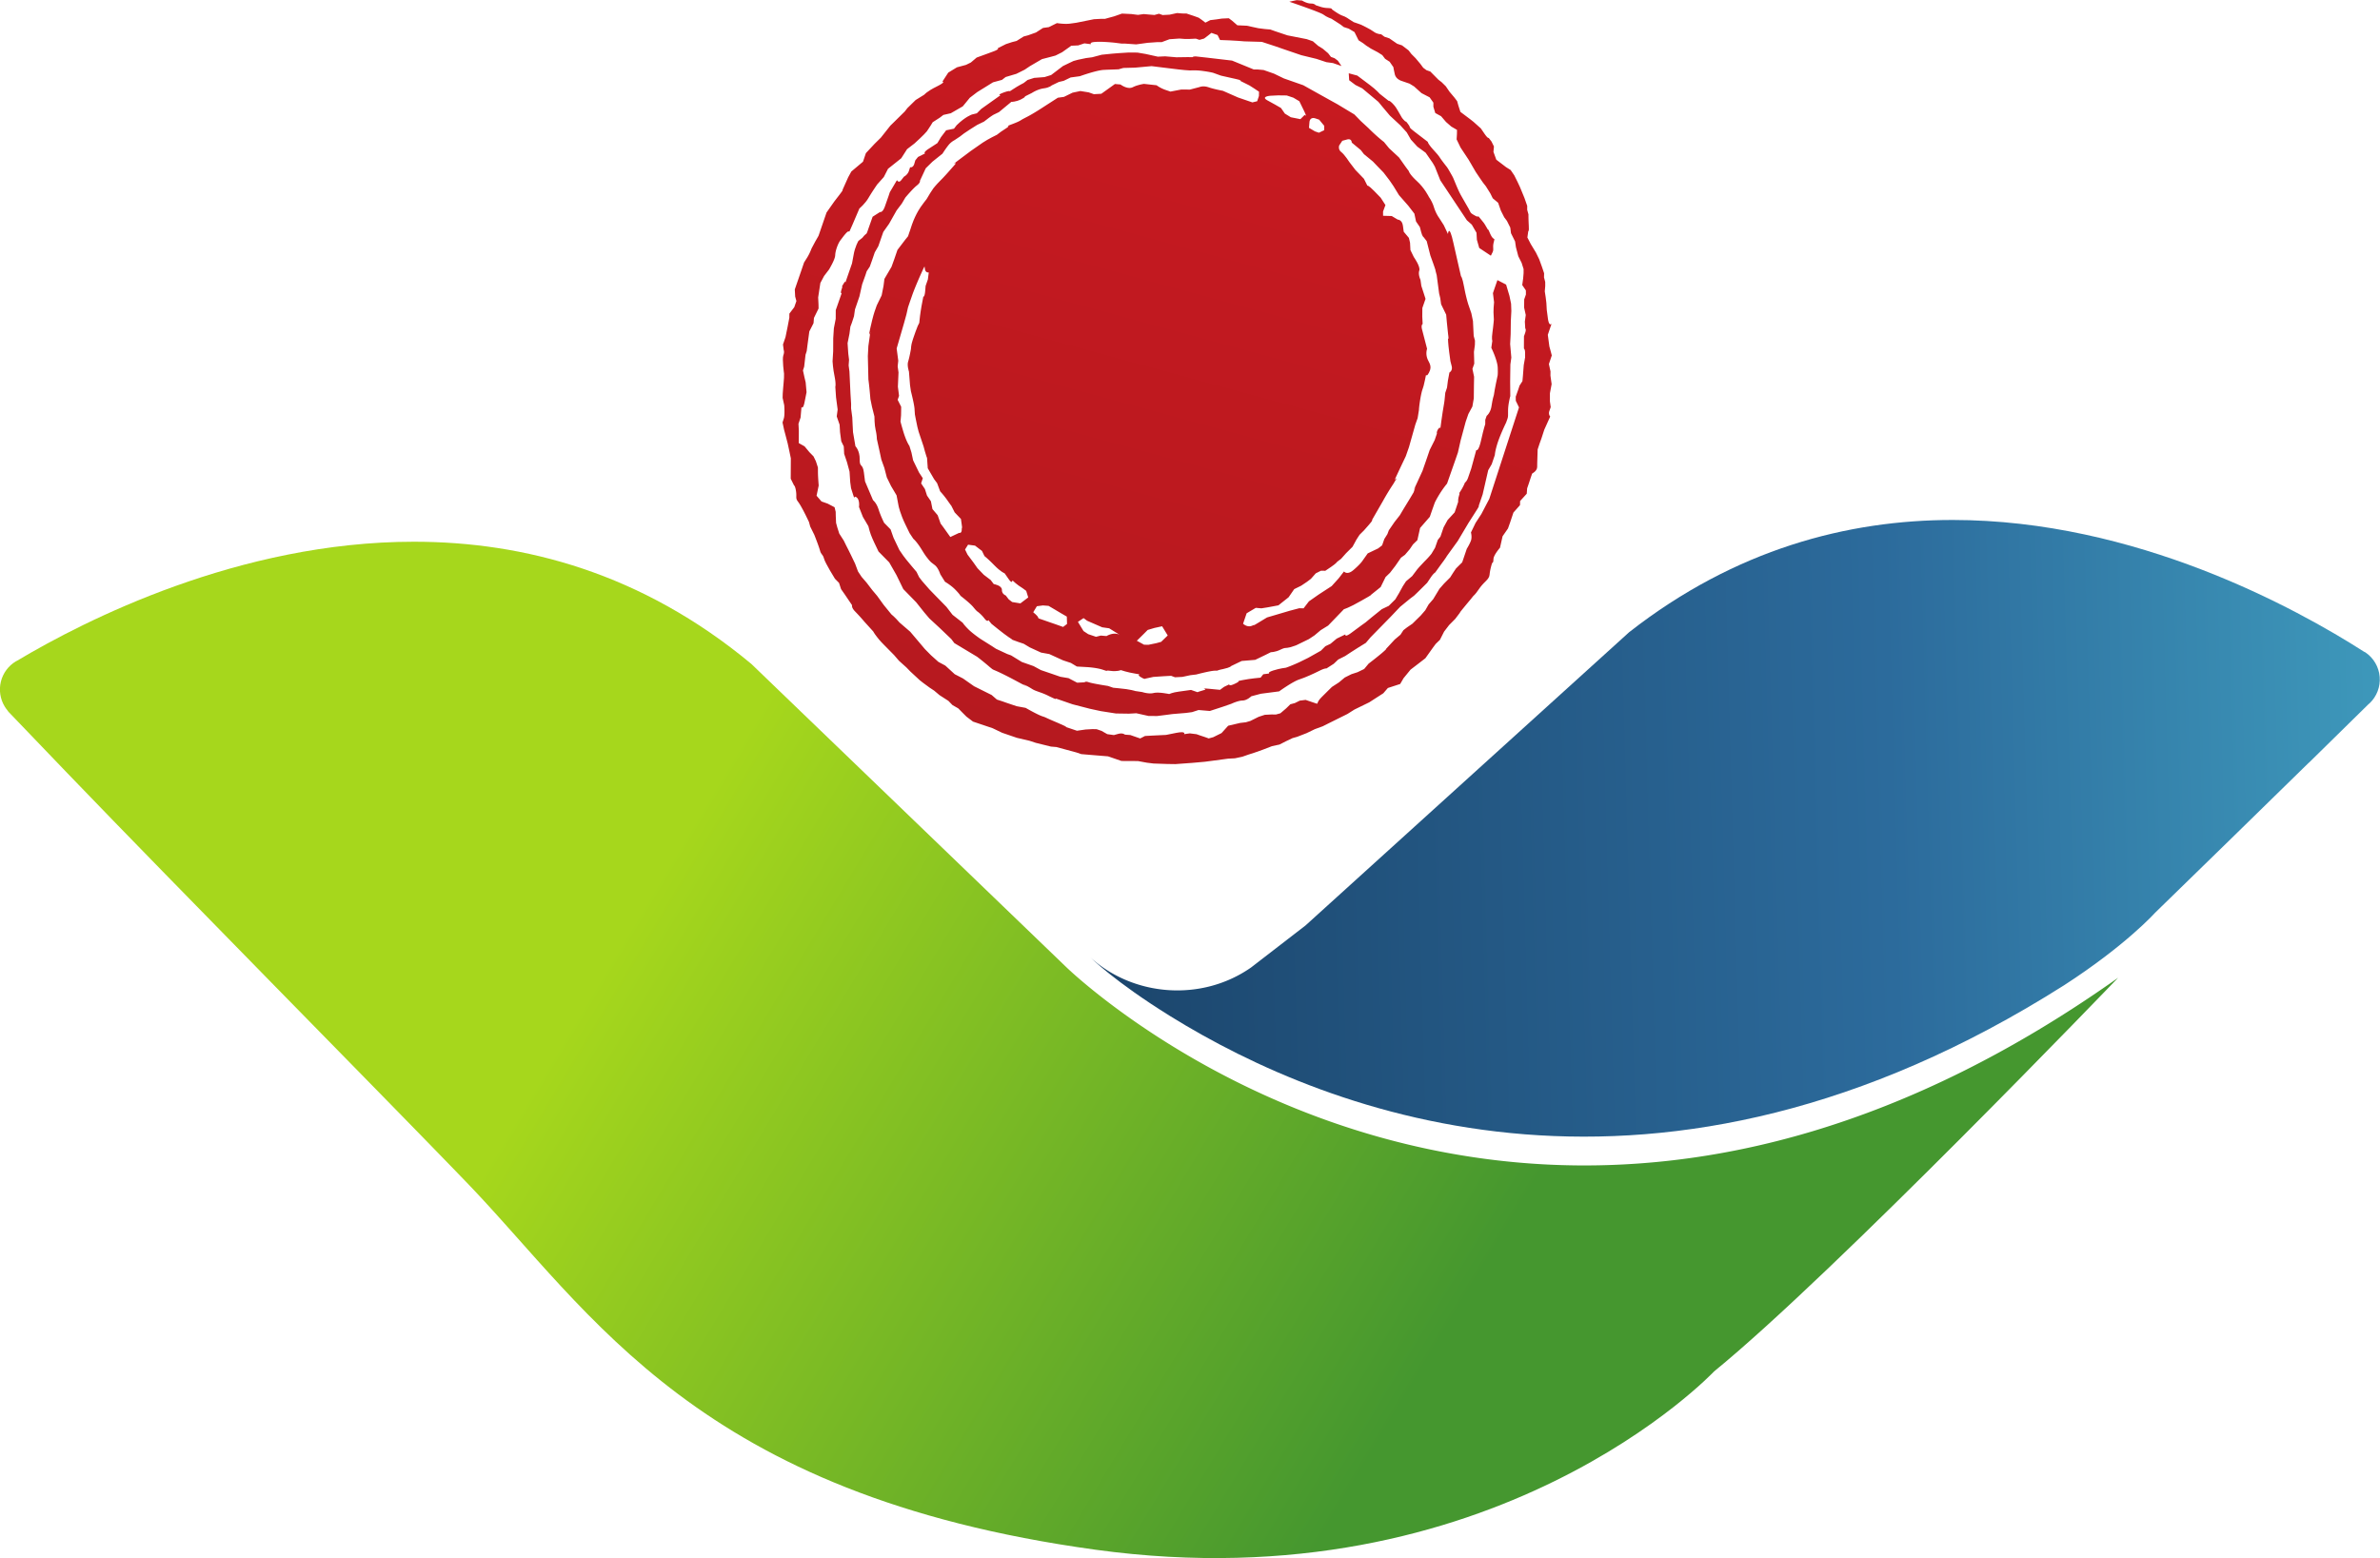
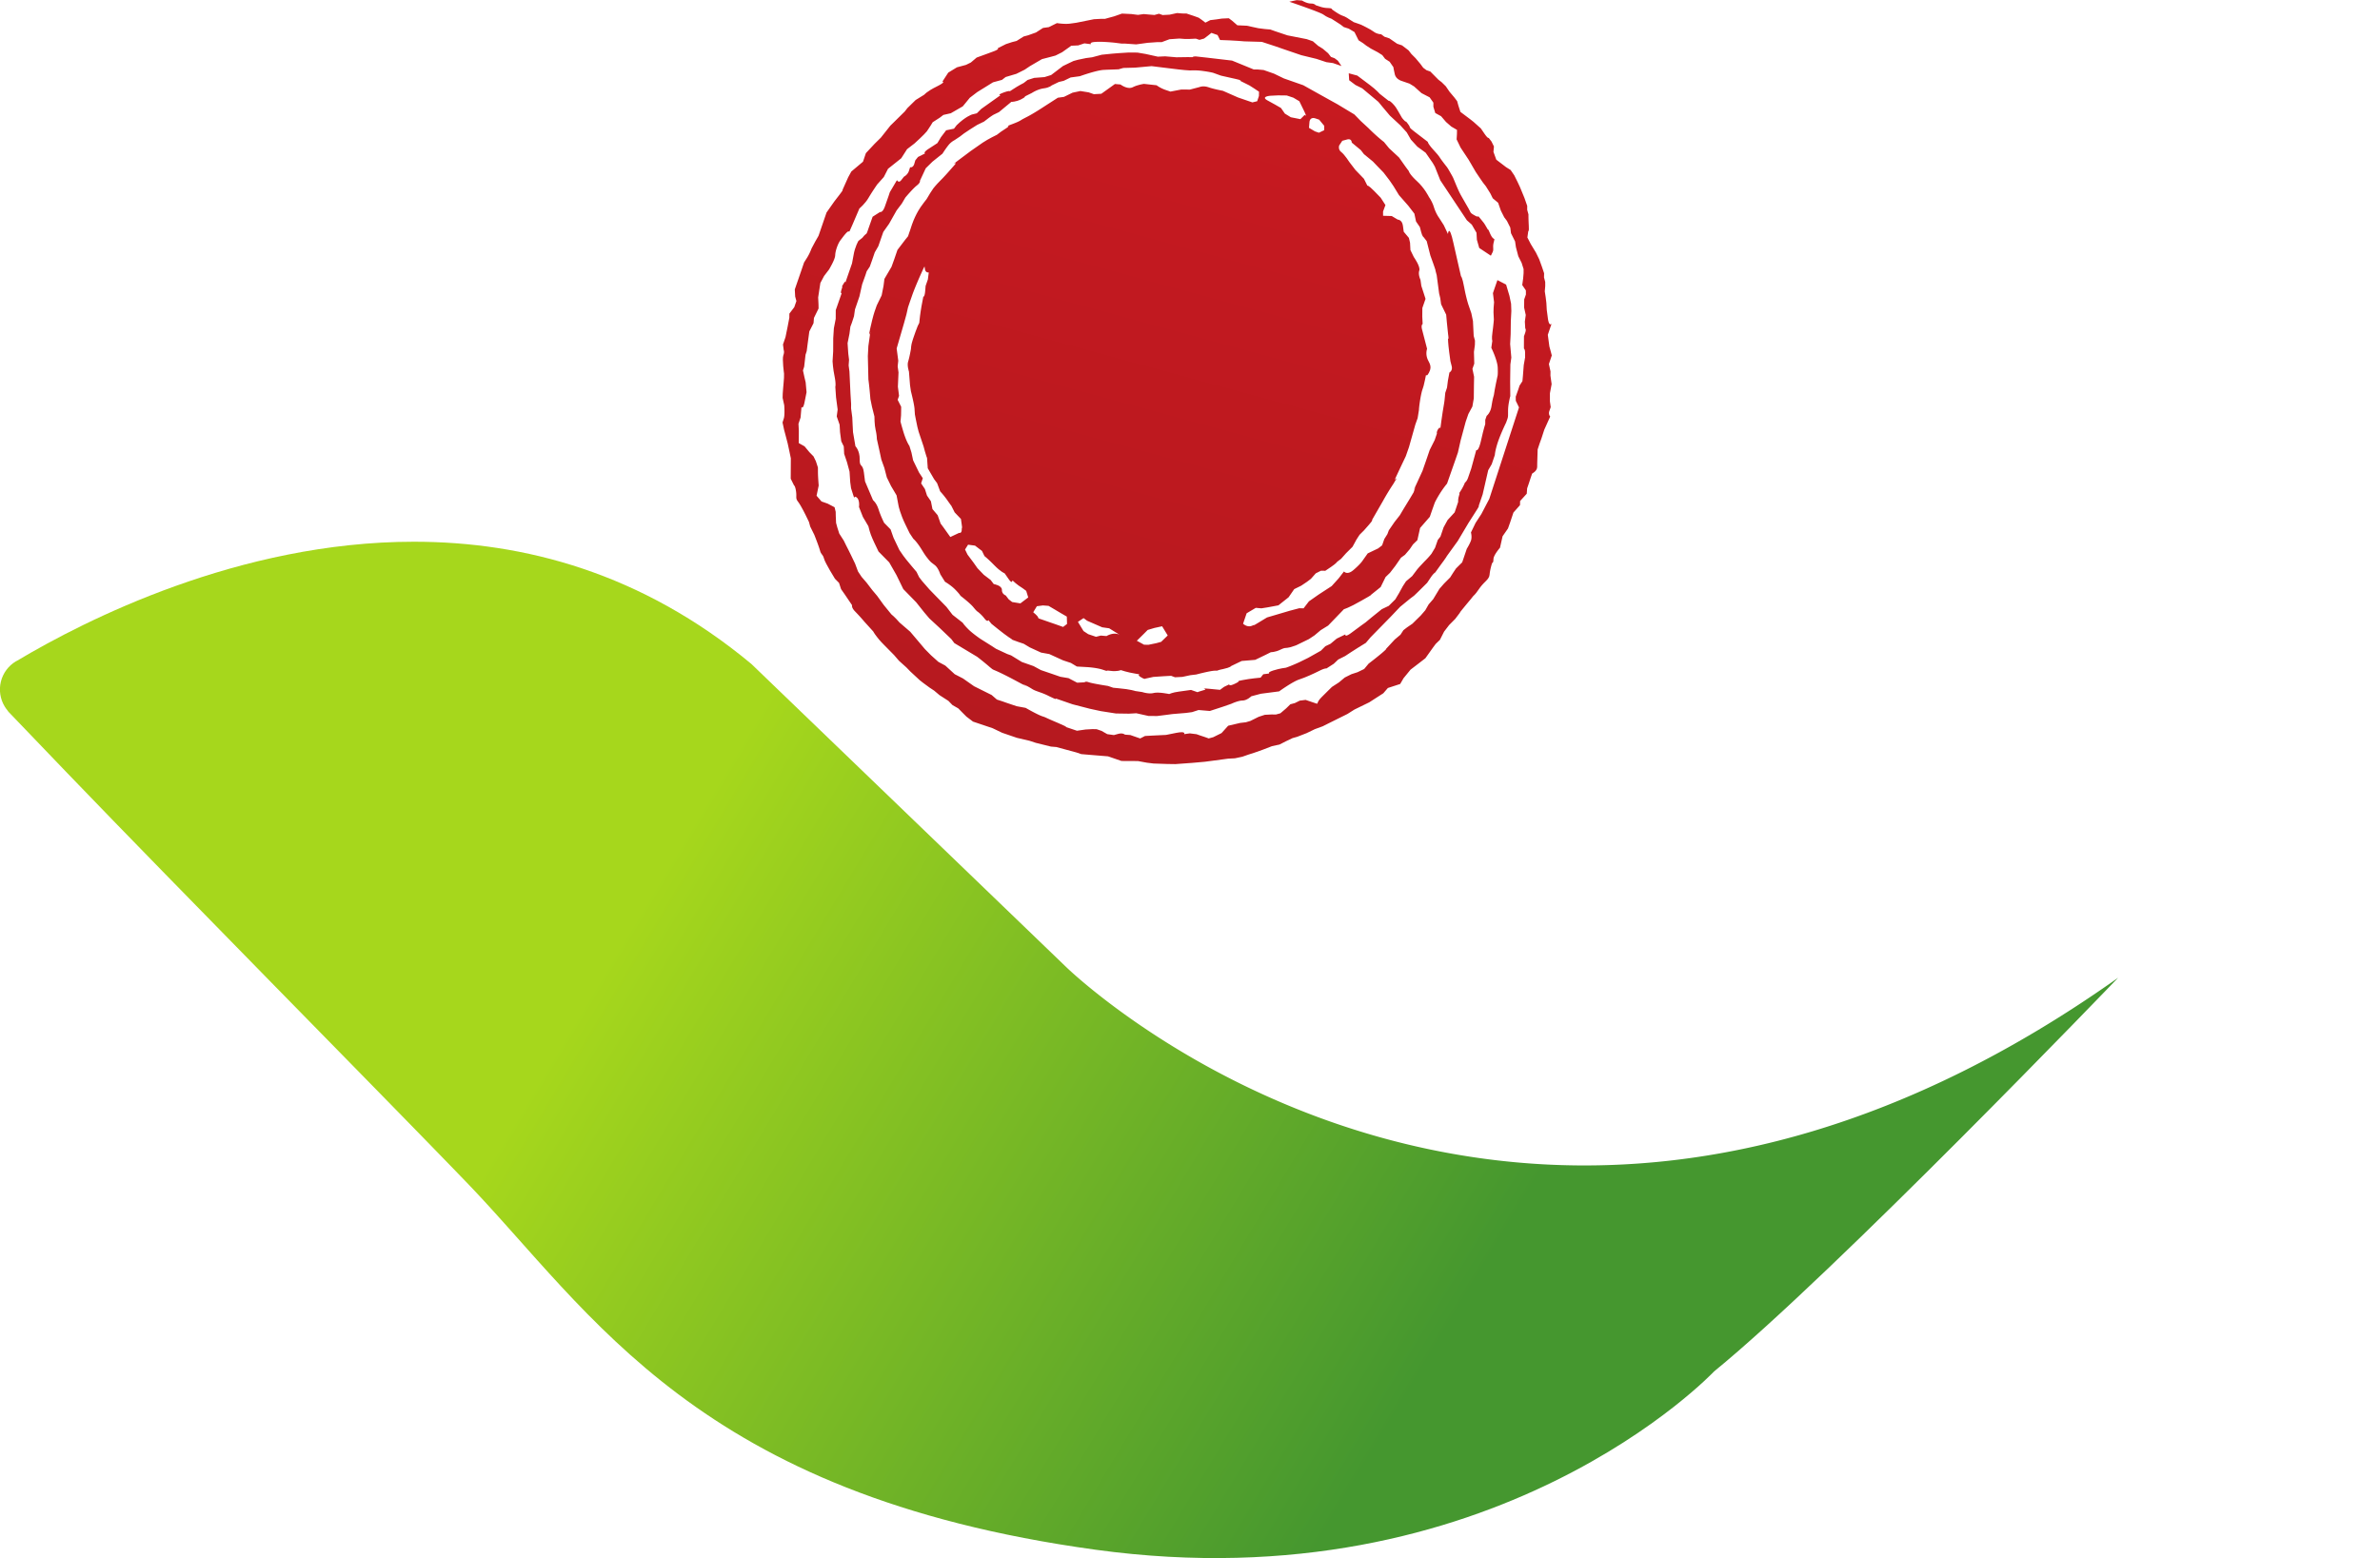
<svg xmlns="http://www.w3.org/2000/svg" width="1069.02mm" height="700mm" viewBox="0 0 1069.02 700">
  <defs>
    <linearGradient id="b" x1="0" x2="1" y1="0" y2="0" gradientTransform="matrix(117.024 -70.377 -70.377 -117.024 278.444 285.396)" gradientUnits="userSpaceOnUse" spreadMethod="pad">
      <stop offset="0" style="stop-opacity:1;stop-color:#a6d71c" />
      <stop offset="0.234" style="stop-opacity:1;stop-color:#a6d71c" />
      <stop offset="1" style="stop-opacity:1;stop-color:#45972f" />
    </linearGradient>
    <linearGradient id="d" x1="0" x2="1" y1="0" y2="0" gradientTransform="scale(-204.917 204.917)rotate(-1.643 44.029 93.58)" gradientUnits="userSpaceOnUse" spreadMethod="pad">
      <stop offset="0" style="stop-opacity:1;stop-color:#4dbfd5" />
      <stop offset="0.516" style="stop-opacity:1;stop-color:#2c6b9c" />
      <stop offset="1" style="stop-opacity:1;stop-color:#1a4268" />
    </linearGradient>
    <linearGradient id="f" x1="0" x2="1" y1="0" y2="0" gradientTransform="matrix(-55.901 -199.402 -199.402 55.901 378.502 390.29)" gradientUnits="userSpaceOnUse" spreadMethod="pad">
      <stop offset="0" style="stop-opacity:1;stop-color:#d01a21" />
      <stop offset="1" style="stop-opacity:1;stop-color:#a4181d" />
    </linearGradient>
    <clipPath id="a" clipPathUnits="userSpaceOnUse">
      <path d="m225.673 282.421-.167-.087a3.76 3.76 0 0 1-1.284-5.16 4 4 0 0 1 .347-.489l.087-.123 6.785-7.074q.018-.015.032-.032c12.97-13.492 35.536-36.317 45.608-46.761 14.499-15.033 26.408-35.921 72.168-42.205 45.759-6.289 70.892 20.434 70.892 20.434 13.695 11.158 46.318 45.14 46.318 45.14-49.214-34.889-89.323-19.606-108.452-7.802-7.812 4.816-12.142 9.054-12.142 9.054l-36.059 34.725c-12.564 10.45-26.083 14.009-38.674 14.009-20.05 0-37.742-9.027-45.459-13.629" />
    </clipPath>
    <clipPath id="c" clipPathUnits="userSpaceOnUse">
      <path d="m410.417 285.682-37.093-33.622-6.249-4.824c-5.684-3.968-13.508-3.322-18.419 1.169 0 0 2.767-2.775 9.149-6.736 18.319-11.359 55.927-25.965 102.458 3.533 7.104 4.591 10.434 8.317 10.434 8.317a7342 7342 0 0 1 17.621 17.205l.002-.012 6.85 6.731.109.086a3.76 3.76 0 0 1-.467 5.827l-.191.097c-7.767 4.971-26.157 15.092-47.121 15.092-12.021 0-24.887-3.328-37.083-12.863" />
    </clipPath>
    <clipPath id="e" clipPathUnits="userSpaceOnUse">
      <path d="M371.466 357.96s3.528-1.198 3.902-1.475c.373-.292.932-.479.932-.479l1.035-.664.37-.286.573-.186.657-.39.468-.944.514-.328.368-.281.526-.34.79-.42.523-.331.319-.422.519-.334.431-.621s.042-.324.17-.853c.134-.513.702-.703.702-.703l.983-.338.527-.326.841-.759.932-.483.429-.608v-.47l.217-.719.664-.365.571-.664.603-.525.652-.381-.007-.465-.037-.621.45-.936.937-1.415.8-1.376.411-.614.422-.613.332-.422.511-.816.277-.561.617-.516.315-.902.382-.757.315-.421.379-.757.084-.652.469-.943.097-.66.272-1.035.38-.757.226-.715v-.471l-.051-.61-.104-.752.417-.612.005-.471-.196-.562-.005-.476-.002-.473.184-.841-.103-.753.047-.799s.13-.045-.003-.471l-.145-.422-.005-.949.001-.461s.141-.051.132-.529l.003-.466-.157-.896-.093-1.218-.057-.617-.333-.516-.135-.419-.301-.844.007-.47.368-.762-.23-.71-3.174-9.776-.905-1.73-.671-1.032-.527-1.089s.145-.512.002-.931c-.149-.416-.479-.942-.479-.942l-.526-1.551-.712-.707-.338-.505-.33-.521-.703-.706-.526-.601-.712-1.179-.526-.606-.38-.665-.523-.606-.475-.465-.479-.475-.614-.42-.421-.326-.335-.517-.659-.553-1.002-1.081s.186.089-.471-.474c-.661-.556-1.521-1.211-1.521-1.211l-.508-.611-.762-.369-.698-.227-.764-.381-.665-.557-.803-.52-.474-.466-.704-.701c-.716-.702-.289-.848-.716-.702-.424.146-1.124.38-1.124.38l-.668-.084-.565-.279-.52-.14-.477-.468-.663-.565-.518-.141-.471.008-.797-.041-.706-.231-.944-.47-.522-.154-.655-.076-1.371-.322-.757-.84-.95-.472-.523-.143-.415.151-.561.185-.422.149-.768.096-.66-.091s.292.379-.888.149l-1.175-.236-1.609-.078-.802-.044-.554-.284-1.132.394-.613.044s-.237.23-.758.091l-.512-.141-.756.106-.654.372-.564.195-.471.011-.799-.046-.987-.141-1.549.521c.092-.031 1.034-.341-.662.388-1.792.758-1.212.571-1.792.758-.565.195-1.882.955-1.882.955l-1.033.191-1.131.382-.545.192-.582.188-.601.522-2.016 1.005-1.269.892-.946.487-1.077.986-.798.43-.843.755-.7.708-.565.67-1.121 1.324-1.217 1.048c-.563.651-.938.939-.938.939l-.882 1.082-.75 1.038-.559.664-.656.857-.566.655-.414.623-.333.892-.456.95-.274.559-.289.567-.277.566-.518.806-.227.708-.14.519-.036.795-.009.475-.127.526-.801.418-.698.245-.566.657.245 1.172c-.095 1.138-.086 1.599-.086 1.599l-.004.468-.232.714-.273.56-.472.481-.551.665-.667.375.008 1.414-.041.8.24.713.106 1.215s.187-.375.374.661l.205 1.028-.101 1.131-.127.529-.183.837.139.436.155 1.36.135.422.096.748.204 1.507.481.942.049.607.53 1.081-.008.471-.039.798.252 1.654.427.803.565.74s.714 1.175.711 1.642c.006.465.287 1.267.552 1.65.076.104.179.239.317.422.544.716.652.68.7.644.053-.039.037-.077.437.851l.765 1.79s.67.559 1.049 1.222c.385.658.995 1.54.995 1.54l.756.846.481.941 1.516 1.209.666 1.042.853.656s1.139 1.029 1.423 1.398c.276.382.663 1.036.663 1.036l.799.513.423.322.85.192 1.376.793.808.986.845.646 1.809 1.122 1.028.28.425.328 1.227.366.944.47.61.41 1.378.805 1.04.269.514.14.755.379 1.05.747.795.037.71.235.751-.096s-.236.232.567.264c.796.056 2.166-.095 2.166-.095l.754-.096.465-.007 1.232-.087 1.311.179 1.135.082.481-.002.888.331 1.134.079.609-.046.474-.004.803.038.419-.138.526.147.424.32.419.334.704-.249.282-.57 1.082-.041 1.093-.064.601-.05 2.02-.059 1.56-.512.985-.342 1.974-.673 1.742-.424 1.133-.376.756-.104.565-.197.412-.144-.418.614-.377.283-.413.151-.325.42-.615.52-.526.327-.605.525-.707.245-2.208.434-1.416.475-.553.197-.612.051-.748.094-1.326.287-1.086.05-.603.524-.377.283-.8-.037-.66-.097-.666-.082-.559-.288-.376.291-.384.272-.555.201-.85.282-.479.005-.598.05-.859-.187-.798-.042-.422.151-.517-.143-.611.049-.618.055-.662-.093-.746.095-1.084.053-.907-.317-.509-.138-.523-.144-.471-.003-.801-.042-2.029-.407-.659-.091c-.658-.1-1.558.051-1.558.051l-.934-.461-.66-.092-.81-.522-.896-.32-.515-.139-.813-.511-.509-.129-.71-.234-.943-.472s.282-.099-.616-.412c-.892-.334-1.795-.656-1.795-.656l-.668-.568-.558-.273-1.036-.279-.994-.607-.674-1.034s.476.002-.654-.563c-1.141-.562-1.419-.93-1.419-.93l-.989-.612-.952-.932-.294-.382-1.182-1.165-.476-.466-1.082-1.367-.711-.701-1.007-1.079-.333-.982-1.335-1.124-.361-.659-.674-1.504s.241.242-.331-.512l-.575-.744-.901-1.281-.919-2.671-.379-.662-.421-.791s-.198-.564-.53-1.085l-.328-.519-.383-1.123-.679-1.967.043-.812.141-.52-.244-.703-.561-.74-.005-.475-.198-1.034-.241-1.182-.289-.846.085-.655s.101-.191-.049-.606c-.142-.43.085-2.076.085-2.076l-.005-.475-.046-.608-.054-.615-.045-.608-.012-.475.185-.85s.091-1.124-.059-1.546l-.136-.429.181-.847.138-.514.272-1.043.184-.852.176-.848-.013-2.343.378-.761s.143-.05.234-.707c.094-.66-.099-.75.23-1.173.333-.432.888-1.569.888-1.569l.362-.747.141-.523.469-.945s.508-1.272.65-1.791c.128-.513.327-.426.463-.939.135-.522 1.254-2.311 1.254-2.311l.47-.478.232-.715.424-.605.834-1.232s-.1-.282.375-.748a23 23 0 0 0 1.033-1.14l1.024-1.131s.094-.2.422-.619c.318-.431.801-.905.801-.905l1.164-1.18.566-.657.842-.756.459-.473 1.08-1 .373-.293.749-.551.524-.346.61-.515 1.023-.659.464-.48.67-.385.464-.473.471-.471.75-.568 2.249-.758 1.092-.524 1.689-.578 1.455-.341.704-.232 1.745-.432.613-.05 2.295-.62.574-.194 1.221-.103 1.837-.15 1.541-.532 1.888-.01 1.04-.19.755-.092 1.549-.053.948-.014 1.931.141 1.456.129.99.131 1.645.221.807.044.848.181.703.246.714.229.896.317 1.088.42.852.183.755.384.753.358.52.145 1.083.421.949.459.893.326.573.288 2.26 1.122.804.508 1.705.833 1.606 1.035.525.606 1.41.459.382.659.806.985.852.652.848.656.904 1.269.28.374.482.467.477.941.573.749.703.709.567.748s-.233-.236.575.746c.81.98.522.612.81.98.282.374.185.1.801.991.624.892 1.143 1.03 1.189 1.638.057.62.293 1.318.293 1.318s.149-.044.149.428c.001.461.749 1.311.749 1.311l.296 1.315.618.891.25.704.376 1.125.753.848.011.471.761.838.046.617.194.564.232.709.148.422s.567.284.576.746l.007.48.048 1.541.235.708.202.559.323.994.68 1.51s-.24.234-.092.648l.149.43-.091.659.001.933.195 1.042-.136.977.006.482-.181.846.329.989-.137.521-.14.508-.179 1.332.431 1.272s-.284-.379-.421.604l-.13.986-.045.804-.081.664-.101.655.053.616-.004.467-.136.515.01.476-.237.71-.325.895-.373.762-.596.984-.386.752.106.75s.098-.184.054.619c-.043.798-.036 1.27-.036 1.27l-.144.527.001.457-.315.902-.519 1.261-.271.578-.379.76-.417.61-.526.33-1.117.854-.325.896.056.617-.281.569-.325.421s-.056-.135-.475.468l-.418.611-.842.754-.376.297-1.126.847-.228.707-.147.525-.321.422-.556.66-.421.619-.476.468-.37.286-.933.941-.43.147-.379.279-.316.43-.564.673-.469.468-.33.425-.365.28-.387.293-.559.188-.891.616-.563.188-.378.282s-.472.007-.848.292c-.369.286-1.453.802-1.453.802l-.419.15-.425.145-.52.332s-.369.286-.791.419c-.424.149-1.181.714-1.181.714s.049.143-.418.152a3 3 0 0 0-.901.143l-.56.187s-.09.191-.562.189c-.475.009-.994.342-.994.342l-.607.045zm-51.469-27.369c.083.108.047.06-.015-.023q.007.012.015.023m31.863 21.47s-1.196-.09-1.897-.179l-1.098-.292-.698-.091-.902-.189-.534-.144-.608-.288-.602-.292-1.356-1.031-.756-.236-1.186-.091-.758-.24-.445-.347s-.603-.296-1.253-.73c-.353-.234-.329-.218-.376-.202-.042.013-.138.027-.586-.126-.94-.339-.446-.343-.446-.343s-.65-.456-2.209-1.573l-.5-.499-.558-.137s-.747-.237-1.758-1.232l-.302-.394-.898-.185-.595-.787-.41-.684-.855-.555c-.869-.527-.564-.63-.564-.63l-.801-.402-.308-.383-.136-.459c-.167-.438-.462-.333-.462-.333l-.142-.44c-.16-.453-.565-.647-.565-.647l-.306-.39c-.303-.397-.493-.003-.493-.003l-.819-1.385-.145-.439c-.163-.444-.163-.444-.419-1.193-.264-.747-.561-.639-.561-.639l-.847-.541-.42-1.189c-.408-1.187-.146-.443-.758-1.228l-.45-.354s-.405-.682-.557-1.633l-.177-.948-.566-1.629c-.225-.667-.198-.588-.201-.509-.001.063-.021.125-.195-.178-.219-.365-.21-.35-.181-.336.026.013.07.026-.031-.259-.214-.597-.012-.503-.012-.503l-.676-1.938-.006-.999-.212-1.09-.072-1.136-.007-1.49-.07-1.153s.042-.848.232-1.74c.181-.904.084-1.187.084-1.187l.082-1.205.185-1.402-.105-.786.329-.948.051-.86.138-1.038.288-.593.045-.855.32-.944.297-1.095.077-1.194.094-.701.241-.757c.134-.434.11-.359.149-.283.027.053.086.106.251-.018.39-.306.27-1.099.27-1.099l.448-1.14.626-1.06.148-.557c.143-.531.535-1.341.535-1.341l.481-1.008 1.228-1.248.83-1.454.782-1.604 1.477-1.512s.338-.441.921-1.158l.593-.697 1.131-1.045 1.384-1.322.344-.458 2.613-1.568s.794-.608 1.422-1.159c.657-.562 0 0 2.688-1.414 2.666-1.44 1.128-.568 1.128-.568s.451-.16.995-.509c.543-.363 1.045-.365 2.037-.878.987-.5.737-.253.737-.253l1.931-.667 1.989-.514 1.242-.268 1.735-.271 1.495-.022.846.048 1.396-.31.99-.007 1.051.131.692.092 1.555.129.7.093.748.242 1.29-.11 1.488.485.964.334s.798.378 1.3.379c.497-.001 1.008.489 1.008.489l1.091.289 2.092.272s1.559 1.124 2.307 1.365c.746.239 1.759.726 1.759.726l.601.291c.586.293.757.243.757.243l.838.538.511.487.797.401.653.432.852.543.867.535.535.634 2.321 2.369 1.069 1.125 1.148.941.454.341.504.486.995.988.363.544c.358.548.559.638.559.638s.669.938.972 1.339c.291.392.36.541.36.541l1.251 1.73 1.232 2.072.703 1.1c.71 1.082.455.822.455.822l.464 1.35.637 2.773.403.691.359 1.054s.013.485.365 1.532c.358 1.034.925 2.182.925 2.182l.158.443c.157.455-.039.849.176 1.943.092.493.139.631.145.636l-.016 1.654.013 1.003.014.988.108.789-.135 1.549.059 1.141.019 1.495.06 1.149-.031.84-.186.897-.384 1.295-.995.515-.359-1.035-.155-.459.129-1.042-.051-.639-.014-.509.041-.847s-.049-.648-.158-1.438c-.116-.789-.018-.986-.018-.986l-.114-.807s.687-1.396.732-2.245c.035-.842-.022-.989-.022-.989s-.31-1.4-.42-2.189c0 0-.151-.448-.265-1.24-.112-.8-.559-1.137-.559-1.137l-.159-.455-.004-.496s-.161-.442-.474-1.839c-.311-1.383-.553-1.128-.553-1.128l-.581-2.13s-.212-.601-.361-1.048c-.157-.446-.356-.553-.356-.553s-.16-.438-.512-.985c-.185-.287-.176-.272-.146-.257.026.013.068.026-.002-.181-.155-.447-.121-.801-.121-.801l-.4-1.192-.81-.882-.46-.841-.356-1.048-.307-.391-.311-.892-.412-.691s-.306-.399-.808-.889c-.492-.5-.807-.879-.807-.879l-.601-.796-.703-.596-.355-.544-.456-.828-.416-.697-.751-.745-.796-.38-1.158-.931-.711-.592s-.634-.443-1.549-1.133c-.894-.683-.754-.234-.754-.234l-.995-.484-.712-.594-.595-.283-.506-.508-1.456-.82-1.004-.493s-.799-.379-1.545-.638c0 0-.7-.075-1.455-.317-.743-.244-.447-.343-.447-.343l-.698-.091-.31-.39s-1.192-.101-2.084-.284c-.897-.184 0 0-.807-.386-.8-.394-.693-.095-.693-.095l-.603-.29-.461-.342-1.278.123c-1.303.103 0 0-.555-.149-.554-.15-.748-.244-.748-.244l-.744.259-1.399-.194c-.699-.088-1.101-.275-1.101-.275s-1.236.262-1.787.117c-.561-.145-1.3.107-1.3.107l-.795.118s-.591.206-1.882.314l-.654.064-.589.203s-1.742.267-2.191.42c-.444.158-.498 0-.498 0l-.852-.044-.992.52-.935.159-.903.313-1.324.451-.842.458-1.346.473-1.228.754-.449.162-1.286.598-.546.357-1.233.776s-.951.646-1.436 1.15c-.493.498-.59.693-.59.693l-1.177.921-.694.903-1.229 1.257-.725.747-.844.967-.337.442-.296.605-.593.7-.58.702-.352.461-.438.637-.673 1.409-.337.956-.742.756s-.398.786-.635 1.543c-.238.753-.635 1.055-.635 1.055l-.915 2.151-.135 1.044c-.14 1.049-.489.501-.478 1.5.011.993-.489 1.487-.489 1.487l-.276 1.606-.045.849-.04.85-.138 1.046.005.498-.074 1.191-.118 2.536-.092.692.047.65-.088.701-.08 1.201.218 1.087.103.8.167.439.247.755.112.784.204.594.306.894.313 1.396.374 1.04.145.448.358.539.264.74.306.894.406.699.57 1.638.658.931.867 1.535.596.785.407.692s.872 1.043 1.319 1.385c.448.352.355.548.355.548l.665 1.425.766.755 1.151.92s.348.552.661.945c.295.392.695.589.695.589l.657.437.449.346.653.435.854.54.797.388.456.35c.453.338.645.44.645.44l.606.294 1.415 1.173s.498-.011 1.106.283c.59.295.448.339.448.339l.802.4s.648.432 1.347.525c.685.086.933.344.933.344l.81.391.56.132.795.385 1.055.143s1.886.679 2.739.725c.851.041 0 0 1.694.066l.555.156 1.347.036 1.887.172 2.235-.275s1.593-.205 2.09-.215q.166-.001.321.002c.357.005.711.01 1.319-.079.799-.112 1.104-.203 1.104-.203l.884-.32 1.387-.312c1.396-.31.746-.247.746-.247l1.134-.567.553-.353.538-.361-.008-.493-.2-.6-.549-.134-1.647.564-1.728.763s-1.102.205-1.68.418c-.605.198-1.005.014-1.005.014l-1.096-.289-1.002.005-1.234-.236-.61.208c-.587.209-.979.517-.979.517l-1.443.158s-.696-.08-1.301-.387c-.602-.288-1.391.318-1.391.318l-.641.055-.454-.328-1.106-.792-.848-.047-.597.209-.949.153-.901-.189-.985-.482-.699-.097-1.506-.969s-1.317-.876-2.114-1.268c-.804-.387-.451-.348-1.597-.784-1.149-.433 0 0-.649-.442l-.654-.433-.461-.35s-.993-.475-1.659-.922a49 49 0 0 1-2.655-1.919c-.744-.562-.665-.504-.54-.444.101.047.235.096-.012-.186-.563-.641-1.119-1.283-1.62-1.779-.493-.491-.799-.886-.799-.886l-.363-.547-.41-.687-.302-.388-.294-.404s-.614-.79-1.083-2.126c-.135-.394-.209-.63-.244-.739l-.052-.139-.155-.466-.317-.392-.899-1.18-.361-1.052-.317-.88-.814-1.386-.102-.801-.214-1.087-.562-1.149-.258-.735s-.165-.451-.473-1.831c-.32-1.391-.006-.506-.006-.506l-.224-1.589-.061-1.153.064-2.675s.104-.71.229-2.243l.183-.895.279-1.11s.004-.984.134-1.525c.139-.567.145-1.058.145-1.058l.321-1.449.192-.904.342-.945.287-1.102.487-.995.63-1.061.235-1.237s.187-.898.772-2.097l.488-1.004.43-.648s.398-.307 1.028-1.359c.639-1.052 1.037-1.354 1.037-1.354l.393-.303c.401-.307.628-1.044.628-1.044l.539-.862s.697-.405 1.181-.905c.498-.506.596-.705.596-.705s1.187-.908 1.522-1.365c.357-.446.499-.496.499-.496s.406-.31.737-.756c.35-.456.439-.167.439-.167l.355-.431s1.424-1.167 1.964-1.521c.501-.324.424-.305.407-.299l.74-.269.588-.198.686-.412 1.296-.596.948-.171 1.572-.718.901-.299.685-.411 1.154-.066s1.143-.058 1.888-.324c.433-.145.359-.12.382-.096.015.017.079.035.408-.008.795-.112 1.207.083 1.207.083s.736-.256 1.688-.408c.937-.166 0 0 .543-.361.535-.354.591-.206.591-.206l.902.194 1.185.081.854.045.444-.165.847.042.904.193.69.083s1.651.439 2.15.435c.501-.002 0 0 .902.182.897.196.946.353.946.353l1.205.579 1.547.129.593.285.612.296.594.297s.489-.009 1.099.29c.609.295.551.129 1.099.272.553.158.749.252.749.252l.6.292.801.39.654.433.707.596.854.527 1.812 1.879s.549.138 1.995.972c1.469.827 1.052.631 1.052.631l1.159.932.563 1.147.512.494.601.78.655.946.458.335.55.645.369.545.502.488.309 1.393 1.115 1.282.307.886.267.747s.545 1.143 1.403 2.176l.939 2.676.306.886.315 1.397.577 2.135.307.886.459.853.162.936.016 1.494.018.983-.191.906.211.599-.037 1.341.108.799.01.498-.147.547-.083 1.697-.185.895-.326.946s-.256.746-.491 2.008c-.226 1.241-.372 1.29-.372 1.29l-.331 1.452-.53 2.337c-.514 2.343-.631 1.052-.631 1.052l-.477 1.008-.545.855s-.343.446-.581 1.196a4.3 4.3 0 0 1-.59 1.201s-.479.998-1.373 1.809c-.876.809-.922 1.141-.922 1.141l-.35.468-.771 1.092-1.139 1.06-.588.717s-.793.601-1.781 1.595l-.881.812-.735.755-1.931 1.164-.837.463-1.533.854-1.549.866-1.029.361-1.188.415-1.141.553-1.191.415-.639.059-.494.007-2.485 1.017-2.882.337-1.292.142c-.326-.002-.355-.087-.355-.087s-.992.015-1.847-.014l-1.292.109-.839-.038-1.396.308-.94.16-.999.008zm19.778-7.347-.685.421-.443.64-.694.4-.846.465c-.843.461.354.541.354.541l.856.042.989-.012.761-.253.684-.408.484-.992c.489-1.003.136-.567.136-.567l-.501-.495zm2.766-1.618-.684.403.052.653c.065.65.656.439.656.439l.454-.152.585-.709-.001-.498-.611-.291zm5.612-5.436-.976 1.014-.687.897s-.543.849-.934 1.156c-.399.299-.236.757-.236.757l.354.533.543.147c.548.147.541-.355.541-.355l1.039-.862.354-.46 1.033-.849.482-.505.735-.758.69-.901.446-.652.634-1.037 1.07-1.219.693-.902.19-.898.441-.645.144-.555c.14-.549.286-.599.286-.599l.352-.455.418-1.642.339-.942c.337-.954.241-.765.241-.765l.146-.546.279-2.097.13-.539.097-.703.583-1.198s.129-1.544.219-2.25c.103-.695-.012-.488-.012-.488s-.001-.498.137-1.553l.14-1.038.143-.555c.142-.547-.257-.746-.257-.746l-.174-.939-.101-.792-.2-.599-.064-.651c-.056-.64-.16-.933-.379-2.535-.142-1.017-.106-.931-.14-.844-.02.048-.062.096-.169-.048-.305-.39-.204-.587-.204-.587l-.256-.747-.572-1.139-.457-1.335a22 22 0 0 0-.16-.458l-.097-.279-.106-.311-.657-1.431c-.674-1.428-.166-.442-.166-.442l-.201-.602-.41-.69-.764-1.25-.401-.679-.612-.781-.652-.95-.163-.437-.352-.558-.257-.732-.456-.351-1.191-.57-.674-.949s-.298-.4-.998-.988c-.703-.585-1.051-.135-1.051-.135l-.605-.784-.805-.892-1.503-.978-1.105-.774-.613-.799-.495.012-1.104-.292-1.295-.383-1.294-.381-1.05-.636c-.614-.367-.518-.309-.447-.252.052.041.09.083-.169-.039-.59-.283-1.077.21-1.077.21l.406 1.195 1.049.622.645-.055.702.111 1.245.232 1.169.926.643.932.8.394.663.445.451.342.557.63.595.3.499-.006.645.434c.655.447.707.593.707.593l.457.346.559.631.749.744.46.843.35.538.502.499.562.637c.561.638.355.549.355.549l1.278 2.218s.457.849 1.172 1.926c.694 1.091.139.446.139.446l.676 1.445.613 1.286.364 1.043.727 2.575.265.747.149.927s.014.506.217 1.606c.219 1.084.219.596.474 1.836.139.677.127.616.16.555.027-.051.086-.102.293.277.464.842-.081 1.196-.221 1.758-.155.541.012.987.012.987s-.433 1.657-.57 2.193c-.149.553.062.648.062.648l-.044.858.009.98.365 1.048-.243.758-.238.73-.098.697s-.296.611-.136 1.06c.158.445-.626 1.547-.626 1.547l-.389.8-.045.843-.132.556-.591.703-.094.699c-.1.698-.593.693-.593.693l-.688.411-.992.028-.003.488.273.74-.544.843-.745.768c-.734.745-.778.609-.778.609zm-53.052-27.129.01.498.003.496-.401.797.159.452-.133 1.052.071 1.635-.096.697.068.647-.184 1.402.835 2.875c.13.465.215.78.281 1.014l.185.823.201.595.313.895s.309.878 1.026 2.466c.476 1.048.323.711.407.374.042-.173.147-.346.433-.331l-.105-.796-.258-.741-.055-.639c-.059-.65-.209-.599-.209-.599l-.207-1.087s-.166-.959-.224-1.607c-.059-.64 0 0-.465-1.333-.094-.281-.166-.468-.206-.588l-.071-.21a4 4 0 0 1-.072-.233c-.16-.458-.173-.948-.173-.948s-.163-.937-.31-1.397c-.167-.443.083-1.187.083-1.187l.123-1.558.101-.688s.427-1.653.422-2.151a4.6 4.6 0 0 1 .136-1.043l.185-.898.145-.555.566-1.692.15-.554c.148-.55.244-.751.244-.751l.085-1.191.727-1.247.344-.461.349-.937s.486-.516.924-1.166c.332-.476.354-.489.343-.464l.396-.782.719-.755.097-.697c.047-.376.043-.347.029-.317-.013.025-.033.051-.035-.176.007-.505-.297-.402-.297-.402l-1.01-.477-.777 1.089-.339.46-.336.95-.597.704-.179.901-.446.649-.24.749-.434.648.191.592-.43.654-.68 1.399-.192.898-.233.754s-.346.448-.731 1.752c-.382 1.294-.282 1.097-.282 1.097zm12.735-21.393-.395.307-.341.446s-.454.155-.438.65c-.004.504-.938.658-.938.658l-.349.462-.791.603-.724.753-.453.643-.685.914-.285.587.346.551.798-.108.796-.607.288-.594s.391-.299 1.13-1.055c.745-.765 1.181-.921 1.181-.921l.447-.643c.438-.652.441-.158.441-.158s.497-.501 1.187-.914l.394-.293.234-.754-.9-.682zm4.938-2.536s-.591.2-1.481.513c-.896.299 0 0-1.042.85l.416.691.697.092.644-.05.698-.41.693-.412.701-.408.025-.843-.451-.343zm3.778-1.147-.538.356-.641 1.053.646.431.404-.3 1.731-.754.798-.114 1.236-.766c-.687.411-1.539-.125-1.539-.125l-.657.055-.545-.139zm6.404-1.21-.833.454.757.745.491.493.765.228.887.194.642-1.054-.755-.732-.55-.151-.902-.187zm23.506 64.712.725-.547.772-.382 1.851-1.548.462-.562.86-1.02 1.188-1.104.742-.814.474-.827.743-.812.949-.694.817-1.182.238-.413.624-1.568 3.045-4.579.565-.502.238-.414.299-.516.045-.8.269-.945 1.333-.886.191.384c.191.387-.03.533.146 1.185.175.65 0 0-.433.991-.238.546-.213.489-.203.433.007-.046.006-.091-.154.188-.357.619-.296.515-.755 1.078-.257.311-.228.277-.257.242-.022-.027-.082-.055-.353.096-.608.341-.444.294-.741.813-.299.517-.358.621-.653 1.137-.298.517-.418.724-.789 1.611s-.254.681-.67 1.405c-.415.726-.238.414-.816 1.181-.579.769-.297.518-1.04 1.329-.74.812-.697.976-.697.976l-1.233.945c-1.23.942-.561.5-1.082 1.165-.307.393-.251.32-.212.247.027-.049.045-.1-.069.003-.28.254-.402.459-.402.459s-.236.413-.416.724c-.177.31-.295.517-.638.872-.342.354-.444.293-.444.293l-1.01.797s-.4.458-1.127 1.005l-1.451 1.09-.98.265zm-38.623-64.14-.003.001z" />
    </clipPath>
  </defs>
  <g clip-path="url(#a)" transform="matrix(3.919 0 0 -3.919 -876.65 1403.615)">
    <path d="m225.673 282.421-.167-.087a3.76 3.76 0 0 1-1.284-5.16 4 4 0 0 1 .347-.489l.087-.123 6.785-7.074q.018-.015.032-.032c12.97-13.492 35.536-36.317 45.608-46.761 14.499-15.033 26.408-35.921 72.168-42.205 45.759-6.289 70.892 20.434 70.892 20.434 13.695 11.158 46.318 45.14 46.318 45.14-49.214-34.889-89.323-19.606-108.452-7.802-7.812 4.816-12.142 9.054-12.142 9.054l-36.059 34.725c-12.564 10.45-26.083 14.009-38.674 14.009-20.05 0-37.742-9.027-45.459-13.629" style="fill:url(#b);stroke:none" />
  </g>
  <g clip-path="url(#c)" transform="matrix(3.919 0 0 -3.919 -876.65 1403.615)">
-     <path d="m410.417 285.682-37.093-33.622-6.249-4.824c-5.684-3.968-13.508-3.322-18.419 1.169 0 0 2.767-2.775 9.149-6.736 18.319-11.359 55.927-25.965 102.458 3.533 7.104 4.591 10.434 8.317 10.434 8.317a7342 7342 0 0 1 17.621 17.205l.002-.012 6.85 6.731.109.086a3.76 3.76 0 0 1-.467 5.827l-.191.097c-7.767 4.971-26.157 15.092-47.121 15.092-12.021 0-24.887-3.328-37.083-12.863" style="fill:url(#d);stroke:none" />
-   </g>
+     </g>
  <g clip-path="url(#e)" transform="matrix(3.919 0 0 -3.919 -876.65 1403.615)">
    <path d="M371.466 357.96s3.528-1.198 3.902-1.475c.373-.292.932-.479.932-.479l1.035-.664.37-.286.573-.186.657-.39.468-.944.514-.328.368-.281.526-.34.79-.42.523-.331.319-.422.519-.334.431-.621s.042-.324.17-.853c.134-.513.702-.703.702-.703l.983-.338.527-.326.841-.759.932-.483.429-.608v-.47l.217-.719.664-.365.571-.664.603-.525.652-.381-.007-.465-.037-.621.45-.936.937-1.415.8-1.376.411-.614.422-.613.332-.422.511-.816.277-.561.617-.516.315-.902.382-.757.315-.421.379-.757.084-.652.469-.943.097-.66.272-1.035.38-.757.226-.715v-.471l-.051-.61-.104-.752.417-.612.005-.471-.196-.562-.005-.476-.002-.473.184-.841-.103-.753.047-.799s.13-.045-.003-.471l-.145-.422-.005-.949.001-.461s.141-.051.132-.529l.003-.466-.157-.896-.093-1.218-.057-.617-.333-.516-.135-.419-.301-.844.007-.47.368-.762-.23-.71-3.174-9.776-.905-1.73-.671-1.032-.527-1.089s.145-.512.002-.931c-.149-.416-.479-.942-.479-.942l-.526-1.551-.712-.707-.338-.505-.33-.521-.703-.706-.526-.601-.712-1.179-.526-.606-.38-.665-.523-.606-.475-.465-.479-.475-.614-.42-.421-.326-.335-.517-.659-.553-1.002-1.081s.186.089-.471-.474c-.661-.556-1.521-1.211-1.521-1.211l-.508-.611-.762-.369-.698-.227-.764-.381-.665-.557-.803-.52-.474-.466-.704-.701c-.716-.702-.289-.848-.716-.702-.424.146-1.124.38-1.124.38l-.668-.084-.565-.279-.52-.14-.477-.468-.663-.565-.518-.141-.471.008-.797-.041-.706-.231-.944-.47-.522-.154-.655-.076-1.371-.322-.757-.84-.95-.472-.523-.143-.415.151-.561.185-.422.149-.768.096-.66-.091s.292.379-.888.149l-1.175-.236-1.609-.078-.802-.044-.554-.284-1.132.394-.613.044s-.237.23-.758.091l-.512-.141-.756.106-.654.372-.564.195-.471.011-.799-.046-.987-.141-1.549.521c.092-.031 1.034-.341-.662.388-1.792.758-1.212.571-1.792.758-.565.195-1.882.955-1.882.955l-1.033.191-1.131.382-.545.192-.582.188-.601.522-2.016 1.005-1.269.892-.946.487-1.077.986-.798.43-.843.755-.7.708-.565.67-1.121 1.324-1.217 1.048c-.563.651-.938.939-.938.939l-.882 1.082-.75 1.038-.559.664-.656.857-.566.655-.414.623-.333.892-.456.95-.274.559-.289.567-.277.566-.518.806-.227.708-.14.519-.036.795-.009.475-.127.526-.801.418-.698.245-.566.657.245 1.172c-.095 1.138-.086 1.599-.086 1.599l-.004.468-.232.714-.273.56-.472.481-.551.665-.667.375.008 1.414-.041.8.24.713.106 1.215s.187-.375.374.661l.205 1.028-.101 1.131-.127.529-.183.837.139.436.155 1.36.135.422.096.748.204 1.507.481.942.049.607.53 1.081-.008.471-.039.798.252 1.654.427.803.565.74s.714 1.175.711 1.642c.006.465.287 1.267.552 1.65.076.104.179.239.317.422.544.716.652.68.7.644.053-.039.037-.077.437.851l.765 1.79s.67.559 1.049 1.222c.385.658.995 1.54.995 1.54l.756.846.481.941 1.516 1.209.666 1.042.853.656s1.139 1.029 1.423 1.398c.276.382.663 1.036.663 1.036l.799.513.423.322.85.192 1.376.793.808.986.845.646 1.809 1.122 1.028.28.425.328 1.227.366.944.47.61.41 1.378.805 1.04.269.514.14.755.379 1.05.747.795.037.71.235.751-.096s-.236.232.567.264c.796.056 2.166-.095 2.166-.095l.754-.096.465-.007 1.232-.087 1.311.179 1.135.082.481-.002.888.331 1.134.079.609-.046.474-.004.803.038.419-.138.526.147.424.32.419.334.704-.249.282-.57 1.082-.041 1.093-.064.601-.05 2.02-.059 1.56-.512.985-.342 1.974-.673 1.742-.424 1.133-.376.756-.104.565-.197.412-.144-.418.614-.377.283-.413.151-.325.42-.615.52-.526.327-.605.525-.707.245-2.208.434-1.416.475-.553.197-.612.051-.748.094-1.326.287-1.086.05-.603.524-.377.283-.8-.037-.66-.097-.666-.082-.559-.288-.376.291-.384.272-.555.201-.85.282-.479.005-.598.05-.859-.187-.798-.042-.422.151-.517-.143-.611.049-.618.055-.662-.093-.746.095-1.084.053-.907-.317-.509-.138-.523-.144-.471-.003-.801-.042-2.029-.407-.659-.091c-.658-.1-1.558.051-1.558.051l-.934-.461-.66-.092-.81-.522-.896-.32-.515-.139-.813-.511-.509-.129-.71-.234-.943-.472s.282-.099-.616-.412c-.892-.334-1.795-.656-1.795-.656l-.668-.568-.558-.273-1.036-.279-.994-.607-.674-1.034s.476.002-.654-.563c-1.141-.562-1.419-.93-1.419-.93l-.989-.612-.952-.932-.294-.382-1.182-1.165-.476-.466-1.082-1.367-.711-.701-1.007-1.079-.333-.982-1.335-1.124-.361-.659-.674-1.504s.241.242-.331-.512l-.575-.744-.901-1.281-.919-2.671-.379-.662-.421-.791s-.198-.564-.53-1.085l-.328-.519-.383-1.123-.679-1.967.043-.812.141-.52-.244-.703-.561-.74-.005-.475-.198-1.034-.241-1.182-.289-.846.085-.655s.101-.191-.049-.606c-.142-.43.085-2.076.085-2.076l-.005-.475-.046-.608-.054-.615-.045-.608-.012-.475.185-.85s.091-1.124-.059-1.546l-.136-.429.181-.847.138-.514.272-1.043.184-.852.176-.848-.013-2.343.378-.761s.143-.05.234-.707c.094-.66-.099-.75.23-1.173.333-.432.888-1.569.888-1.569l.362-.747.141-.523.469-.945s.508-1.272.65-1.791c.128-.513.327-.426.463-.939.135-.522 1.254-2.311 1.254-2.311l.47-.478.232-.715.424-.605.834-1.232s-.1-.282.375-.748a23 23 0 0 0 1.033-1.14l1.024-1.131s.094-.2.422-.619c.318-.431.801-.905.801-.905l1.164-1.18.566-.657.842-.756.459-.473 1.08-1 .373-.293.749-.551.524-.346.61-.515 1.023-.659.464-.48.67-.385.464-.473.471-.471.75-.568 2.249-.758 1.092-.524 1.689-.578 1.455-.341.704-.232 1.745-.432.613-.05 2.295-.62.574-.194 1.221-.103 1.837-.15 1.541-.532 1.888-.01 1.04-.19.755-.092 1.549-.053.948-.014 1.931.141 1.456.129.99.131 1.645.221.807.044.848.181.703.246.714.229.896.317 1.088.42.852.183.755.384.753.358.52.145 1.083.421.949.459.893.326.573.288 2.26 1.122.804.508 1.705.833 1.606 1.035.525.606 1.41.459.382.659.806.985.852.652.848.656.904 1.269.28.374.482.467.477.941.573.749.703.709.567.748s-.233-.236.575.746c.81.98.522.612.81.98.282.374.185.1.801.991.624.892 1.143 1.03 1.189 1.638.057.62.293 1.318.293 1.318s.149-.044.149.428c.001.461.749 1.311.749 1.311l.296 1.315.618.891.25.704.376 1.125.753.848.011.471.761.838.046.617.194.564.232.709.148.422s.567.284.576.746l.007.48.048 1.541.235.708.202.559.323.994.68 1.51s-.24.234-.092.648l.149.43-.091.659.001.933.195 1.042-.136.977.006.482-.181.846.329.989-.137.521-.14.508-.179 1.332.431 1.272s-.284-.379-.421.604l-.13.986-.045.804-.081.664-.101.655.053.616-.004.467-.136.515.01.476-.237.71-.325.895-.373.762-.596.984-.386.752.106.75s.098-.184.054.619c-.043.798-.036 1.27-.036 1.27l-.144.527.001.457-.315.902-.519 1.261-.271.578-.379.76-.417.61-.526.33-1.117.854-.325.896.056.617-.281.569-.325.421s-.056-.135-.475.468l-.418.611-.842.754-.376.297-1.126.847-.228.707-.147.525-.321.422-.556.66-.421.619-.476.468-.37.286-.933.941-.43.147-.379.279-.316.43-.564.673-.469.468-.33.425-.365.28-.387.293-.559.188-.891.616-.563.188-.378.282s-.472.007-.848.292c-.369.286-1.453.802-1.453.802l-.419.15-.425.145-.52.332s-.369.286-.791.419c-.424.149-1.181.714-1.181.714s.049.143-.418.152a3 3 0 0 0-.901.143l-.56.187s-.09.191-.562.189c-.475.009-.994.342-.994.342l-.607.045zm-51.469-27.369c.083.108.047.06-.015-.023q.007.012.015.023m31.863 21.47s-1.196-.09-1.897-.179l-1.098-.292-.698-.091-.902-.189-.534-.144-.608-.288-.602-.292-1.356-1.031-.756-.236-1.186-.091-.758-.24-.445-.347s-.603-.296-1.253-.73c-.353-.234-.329-.218-.376-.202-.042.013-.138.027-.586-.126-.94-.339-.446-.343-.446-.343s-.65-.456-2.209-1.573l-.5-.499-.558-.137s-.747-.237-1.758-1.232l-.302-.394-.898-.185-.595-.787-.41-.684-.855-.555c-.869-.527-.564-.63-.564-.63l-.801-.402-.308-.383-.136-.459c-.167-.438-.462-.333-.462-.333l-.142-.44c-.16-.453-.565-.647-.565-.647l-.306-.39c-.303-.397-.493-.003-.493-.003l-.819-1.385-.145-.439c-.163-.444-.163-.444-.419-1.193-.264-.747-.561-.639-.561-.639l-.847-.541-.42-1.189c-.408-1.187-.146-.443-.758-1.228l-.45-.354s-.405-.682-.557-1.633l-.177-.948-.566-1.629c-.225-.667-.198-.588-.201-.509-.001.063-.021.125-.195-.178-.219-.365-.21-.35-.181-.336.026.013.07.026-.031-.259-.214-.597-.012-.503-.012-.503l-.676-1.938-.006-.999-.212-1.09-.072-1.136-.007-1.49-.07-1.153s.042-.848.232-1.74c.181-.904.084-1.187.084-1.187l.082-1.205.185-1.402-.105-.786.329-.948.051-.86.138-1.038.288-.593.045-.855.32-.944.297-1.095.077-1.194.094-.701.241-.757c.134-.434.11-.359.149-.283.027.053.086.106.251-.018.39-.306.27-1.099.27-1.099l.448-1.14.626-1.06.148-.557c.143-.531.535-1.341.535-1.341l.481-1.008 1.228-1.248.83-1.454.782-1.604 1.477-1.512s.338-.441.921-1.158l.593-.697 1.131-1.045 1.384-1.322.344-.458 2.613-1.568s.794-.608 1.422-1.159c.657-.562 0 0 2.688-1.414 2.666-1.44 1.128-.568 1.128-.568s.451-.16.995-.509c.543-.363 1.045-.365 2.037-.878.987-.5.737-.253.737-.253l1.931-.667 1.989-.514 1.242-.268 1.735-.271 1.495-.022.846.048 1.396-.31.99-.007 1.051.131.692.092 1.555.129.7.093.748.242 1.29-.11 1.488.485.964.334s.798.378 1.3.379c.497-.001 1.008.489 1.008.489l1.091.289 2.092.272s1.559 1.124 2.307 1.365c.746.239 1.759.726 1.759.726l.601.291c.586.293.757.243.757.243l.838.538.511.487.797.401.653.432.852.543.867.535.535.634 2.321 2.369 1.069 1.125 1.148.941.454.341.504.486.995.988.363.544c.358.548.559.638.559.638s.669.938.972 1.339c.291.392.36.541.36.541l1.251 1.73 1.232 2.072.703 1.1c.71 1.082.455.822.455.822l.464 1.35.637 2.773.403.691.359 1.054s.013.485.365 1.532c.358 1.034.925 2.182.925 2.182l.158.443c.157.455-.039.849.176 1.943.092.493.139.631.145.636l-.016 1.654.013 1.003.014.988.108.789-.135 1.549.059 1.141.019 1.495.06 1.149-.031.84-.186.897-.384 1.295-.995.515-.359-1.035-.155-.459.129-1.042-.051-.639-.014-.509.041-.847s-.049-.648-.158-1.438c-.116-.789-.018-.986-.018-.986l-.114-.807s.687-1.396.732-2.245c.035-.842-.022-.989-.022-.989s-.31-1.4-.42-2.189c0 0-.151-.448-.265-1.24-.112-.8-.559-1.137-.559-1.137l-.159-.455-.004-.496s-.161-.442-.474-1.839c-.311-1.383-.553-1.128-.553-1.128l-.581-2.13s-.212-.601-.361-1.048c-.157-.446-.356-.553-.356-.553s-.16-.438-.512-.985c-.185-.287-.176-.272-.146-.257.026.013.068.026-.002-.181-.155-.447-.121-.801-.121-.801l-.4-1.192-.81-.882-.46-.841-.356-1.048-.307-.391-.311-.892-.412-.691s-.306-.399-.808-.889c-.492-.5-.807-.879-.807-.879l-.601-.796-.703-.596-.355-.544-.456-.828-.416-.697-.751-.745-.796-.38-1.158-.931-.711-.592s-.634-.443-1.549-1.133c-.894-.683-.754-.234-.754-.234l-.995-.484-.712-.594-.595-.283-.506-.508-1.456-.82-1.004-.493s-.799-.379-1.545-.638c0 0-.7-.075-1.455-.317-.743-.244-.447-.343-.447-.343l-.698-.091-.31-.39s-1.192-.101-2.084-.284c-.897-.184 0 0-.807-.386-.8-.394-.693-.095-.693-.095l-.603-.29-.461-.342-1.278.123c-1.303.103 0 0-.555-.149-.554-.15-.748-.244-.748-.244l-.744.259-1.399-.194c-.699-.088-1.101-.275-1.101-.275s-1.236.262-1.787.117c-.561-.145-1.3.107-1.3.107l-.795.118s-.591.206-1.882.314l-.654.064-.589.203s-1.742.267-2.191.42c-.444.158-.498 0-.498 0l-.852-.044-.992.52-.935.159-.903.313-1.324.451-.842.458-1.346.473-1.228.754-.449.162-1.286.598-.546.357-1.233.776s-.951.646-1.436 1.15c-.493.498-.59.693-.59.693l-1.177.921-.694.903-1.229 1.257-.725.747-.844.967-.337.442-.296.605-.593.7-.58.702-.352.461-.438.637-.673 1.409-.337.956-.742.756s-.398.786-.635 1.543c-.238.753-.635 1.055-.635 1.055l-.915 2.151-.135 1.044c-.14 1.049-.489.501-.478 1.5.011.993-.489 1.487-.489 1.487l-.276 1.606-.045.849-.04.85-.138 1.046.005.498-.074 1.191-.118 2.536-.092.692.047.65-.088.701-.08 1.201.218 1.087.103.8.167.439.247.755.112.784.204.594.306.894.313 1.396.374 1.04.145.448.358.539.264.74.306.894.406.699.57 1.638.658.931.867 1.535.596.785.407.692s.872 1.043 1.319 1.385c.448.352.355.548.355.548l.665 1.425.766.755 1.151.92s.348.552.661.945c.295.392.695.589.695.589l.657.437.449.346.653.435.854.54.797.388.456.35c.453.338.645.44.645.44l.606.294 1.415 1.173s.498-.011 1.106.283c.59.295.448.339.448.339l.802.4s.648.432 1.347.525c.685.086.933.344.933.344l.81.391.56.132.795.385 1.055.143s1.886.679 2.739.725c.851.041 0 0 1.694.066l.555.156 1.347.036 1.887.172 2.235-.275s1.593-.205 2.09-.215q.166-.001.321.002c.357.005.711.01 1.319-.079.799-.112 1.104-.203 1.104-.203l.884-.32 1.387-.312c1.396-.31.746-.247.746-.247l1.134-.567.553-.353.538-.361-.008-.493-.2-.6-.549-.134-1.647.564-1.728.763s-1.102.205-1.68.418c-.605.198-1.005.014-1.005.014l-1.096-.289-1.002.005-1.234-.236-.61.208c-.587.209-.979.517-.979.517l-1.443.158s-.696-.08-1.301-.387c-.602-.288-1.391.318-1.391.318l-.641.055-.454-.328-1.106-.792-.848-.047-.597.209-.949.153-.901-.189-.985-.482-.699-.097-1.506-.969s-1.317-.876-2.114-1.268c-.804-.387-.451-.348-1.597-.784-1.149-.433 0 0-.649-.442l-.654-.433-.461-.35s-.993-.475-1.659-.922a49 49 0 0 1-2.655-1.919c-.744-.562-.665-.504-.54-.444.101.047.235.096-.012-.186-.563-.641-1.119-1.283-1.62-1.779-.493-.491-.799-.886-.799-.886l-.363-.547-.41-.687-.302-.388-.294-.404s-.614-.79-1.083-2.126c-.135-.394-.209-.63-.244-.739l-.052-.139-.155-.466-.317-.392-.899-1.18-.361-1.052-.317-.88-.814-1.386-.102-.801-.214-1.087-.562-1.149-.258-.735s-.165-.451-.473-1.831c-.32-1.391-.006-.506-.006-.506l-.224-1.589-.061-1.153.064-2.675s.104-.71.229-2.243l.183-.895.279-1.11s.004-.984.134-1.525c.139-.567.145-1.058.145-1.058l.321-1.449.192-.904.342-.945.287-1.102.487-.995.63-1.061.235-1.237s.187-.898.772-2.097l.488-1.004.43-.648s.398-.307 1.028-1.359c.639-1.052 1.037-1.354 1.037-1.354l.393-.303c.401-.307.628-1.044.628-1.044l.539-.862s.697-.405 1.181-.905c.498-.506.596-.705.596-.705s1.187-.908 1.522-1.365c.357-.446.499-.496.499-.496s.406-.31.737-.756c.35-.456.439-.167.439-.167l.355-.431s1.424-1.167 1.964-1.521c.501-.324.424-.305.407-.299l.74-.269.588-.198.686-.412 1.296-.596.948-.171 1.572-.718.901-.299.685-.411 1.154-.066s1.143-.058 1.888-.324c.433-.145.359-.12.382-.096.015.017.079.035.408-.008.795-.112 1.207.083 1.207.083s.736-.256 1.688-.408c.937-.166 0 0 .543-.361.535-.354.591-.206.591-.206l.902.194 1.185.081.854.045.444-.165.847.042.904.193.69.083s1.651.439 2.15.435c.501-.002 0 0 .902.182.897.196.946.353.946.353l1.205.579 1.547.129.593.285.612.296.594.297s.489-.009 1.099.29c.609.295.551.129 1.099.272.553.158.749.252.749.252l.6.292.801.39.654.433.707.596.854.527 1.812 1.879s.549.138 1.995.972c1.469.827 1.052.631 1.052.631l1.159.932.563 1.147.512.494.601.78.655.946.458.335.55.645.369.545.502.488.309 1.393 1.115 1.282.307.886.267.747s.545 1.143 1.403 2.176l.939 2.676.306.886.315 1.397.577 2.135.307.886.459.853.162.936.016 1.494.018.983-.191.906.211.599-.037 1.341.108.799.01.498-.147.547-.083 1.697-.185.895-.326.946s-.256.746-.491 2.008c-.226 1.241-.372 1.29-.372 1.29l-.331 1.452-.53 2.337c-.514 2.343-.631 1.052-.631 1.052l-.477 1.008-.545.855s-.343.446-.581 1.196a4.3 4.3 0 0 1-.59 1.201s-.479.998-1.373 1.809c-.876.809-.922 1.141-.922 1.141l-.35.468-.771 1.092-1.139 1.06-.588.717s-.793.601-1.781 1.595l-.881.812-.735.755-1.931 1.164-.837.463-1.533.854-1.549.866-1.029.361-1.188.415-1.141.553-1.191.415-.639.059-.494.007-2.485 1.017-2.882.337-1.292.142c-.326-.002-.355-.087-.355-.087s-.992.015-1.847-.014l-1.292.109-.839-.038-1.396.308-.94.16-.999.008zm19.778-7.347-.685.421-.443.64-.694.4-.846.465c-.843.461.354.541.354.541l.856.042.989-.012.761-.253.684-.408.484-.992c.489-1.003.136-.567.136-.567l-.501-.495zm2.766-1.618-.684.403.052.653c.065.65.656.439.656.439l.454-.152.585-.709-.001-.498-.611-.291zm5.612-5.436-.976 1.014-.687.897s-.543.849-.934 1.156c-.399.299-.236.757-.236.757l.354.533.543.147c.548.147.541-.355.541-.355l1.039-.862.354-.46 1.033-.849.482-.505.735-.758.69-.901.446-.652.634-1.037 1.07-1.219.693-.902.19-.898.441-.645.144-.555c.14-.549.286-.599.286-.599l.352-.455.418-1.642.339-.942c.337-.954.241-.765.241-.765l.146-.546.279-2.097.13-.539.097-.703.583-1.198s.129-1.544.219-2.25c.103-.695-.012-.488-.012-.488s-.001-.498.137-1.553l.14-1.038.143-.555c.142-.547-.257-.746-.257-.746l-.174-.939-.101-.792-.2-.599-.064-.651c-.056-.64-.16-.933-.379-2.535-.142-1.017-.106-.931-.14-.844-.02.048-.062.096-.169-.048-.305-.39-.204-.587-.204-.587l-.256-.747-.572-1.139-.457-1.335a22 22 0 0 0-.16-.458l-.097-.279-.106-.311-.657-1.431c-.674-1.428-.166-.442-.166-.442l-.201-.602-.41-.69-.764-1.25-.401-.679-.612-.781-.652-.95-.163-.437-.352-.558-.257-.732-.456-.351-1.191-.57-.674-.949s-.298-.4-.998-.988c-.703-.585-1.051-.135-1.051-.135l-.605-.784-.805-.892-1.503-.978-1.105-.774-.613-.799-.495.012-1.104-.292-1.295-.383-1.294-.381-1.05-.636c-.614-.367-.518-.309-.447-.252.052.041.09.083-.169-.039-.59-.283-1.077.21-1.077.21l.406 1.195 1.049.622.645-.055.702.111 1.245.232 1.169.926.643.932.8.394.663.445.451.342.557.63.595.3.499-.006.645.434c.655.447.707.593.707.593l.457.346.559.631.749.744.46.843.35.538.502.499.562.637c.561.638.355.549.355.549l1.278 2.218s.457.849 1.172 1.926c.694 1.091.139.446.139.446l.676 1.445.613 1.286.364 1.043.727 2.575.265.747.149.927s.014.506.217 1.606c.219 1.084.219.596.474 1.836.139.677.127.616.16.555.027-.051.086-.102.293.277.464.842-.081 1.196-.221 1.758-.155.541.012.987.012.987s-.433 1.657-.57 2.193c-.149.553.062.648.062.648l-.044.858.009.98.365 1.048-.243.758-.238.73-.098.697s-.296.611-.136 1.06c.158.445-.626 1.547-.626 1.547l-.389.8-.045.843-.132.556-.591.703-.094.699c-.1.698-.593.693-.593.693l-.688.411-.992.028-.003.488.273.74-.544.843-.745.768c-.734.745-.778.609-.778.609zm-53.052-27.129.01.498.003.496-.401.797.159.452-.133 1.052.071 1.635-.096.697.068.647-.184 1.402.835 2.875c.13.465.215.78.281 1.014l.185.823.201.595.313.895s.309.878 1.026 2.466c.476 1.048.323.711.407.374.042-.173.147-.346.433-.331l-.105-.796-.258-.741-.055-.639c-.059-.65-.209-.599-.209-.599l-.207-1.087s-.166-.959-.224-1.607c-.059-.64 0 0-.465-1.333-.094-.281-.166-.468-.206-.588l-.071-.21a4 4 0 0 1-.072-.233c-.16-.458-.173-.948-.173-.948s-.163-.937-.31-1.397c-.167-.443.083-1.187.083-1.187l.123-1.558.101-.688s.427-1.653.422-2.151a4.6 4.6 0 0 1 .136-1.043l.185-.898.145-.555.566-1.692.15-.554c.148-.55.244-.751.244-.751l.085-1.191.727-1.247.344-.461.349-.937s.486-.516.924-1.166c.332-.476.354-.489.343-.464l.396-.782.719-.755.097-.697c.047-.376.043-.347.029-.317-.013.025-.033.051-.035-.176.007-.505-.297-.402-.297-.402l-1.01-.477-.777 1.089-.339.46-.336.95-.597.704-.179.901-.446.649-.24.749-.434.648.191.592-.43.654-.68 1.399-.192.898-.233.754s-.346.448-.731 1.752c-.382 1.294-.282 1.097-.282 1.097zm12.735-21.393-.395.307-.341.446s-.454.155-.438.65c-.004.504-.938.658-.938.658l-.349.462-.791.603-.724.753-.453.643-.685.914-.285.587.346.551.798-.108.796-.607.288-.594s.391-.299 1.13-1.055c.745-.765 1.181-.921 1.181-.921l.447-.643c.438-.652.441-.158.441-.158s.497-.501 1.187-.914l.394-.293.234-.754-.9-.682zm4.938-2.536s-.591.2-1.481.513c-.896.299 0 0-1.042.85l.416.691.697.092.644-.05.698-.41.693-.412.701-.408.025-.843-.451-.343zm3.778-1.147-.538.356-.641 1.053.646.431.404-.3 1.731-.754.798-.114 1.236-.766c-.687.411-1.539-.125-1.539-.125l-.657.055-.545-.139zm6.404-1.21-.833.454.757.745.491.493.765.228.887.194.642-1.054-.755-.732-.55-.151-.902-.187zm23.506 64.712.725-.547.772-.382 1.851-1.548.462-.562.86-1.02 1.188-1.104.742-.814.474-.827.743-.812.949-.694.817-1.182.238-.413.624-1.568 3.045-4.579.565-.502.238-.414.299-.516.045-.8.269-.945 1.333-.886.191.384c.191.387-.03.533.146 1.185.175.65 0 0-.433.991-.238.546-.213.489-.203.433.007-.046.006-.091-.154.188-.357.619-.296.515-.755 1.078-.257.311-.228.277-.257.242-.022-.027-.082-.055-.353.096-.608.341-.444.294-.741.813-.299.517-.358.621-.653 1.137-.298.517-.418.724-.789 1.611s-.254.681-.67 1.405c-.415.726-.238.414-.816 1.181-.579.769-.297.518-1.04 1.329-.74.812-.697.976-.697.976l-1.233.945c-1.23.942-.561.5-1.082 1.165-.307.393-.251.32-.212.247.027-.049.045-.1-.069.003-.28.254-.402.459-.402.459s-.236.413-.416.724c-.177.31-.295.517-.638.872-.342.354-.444.293-.444.293l-1.01.797s-.4.458-1.127 1.005l-1.451 1.09-.98.265zm-38.623-64.14-.003.001z" style="fill:url(#f);stroke:none" />
  </g>
</svg>